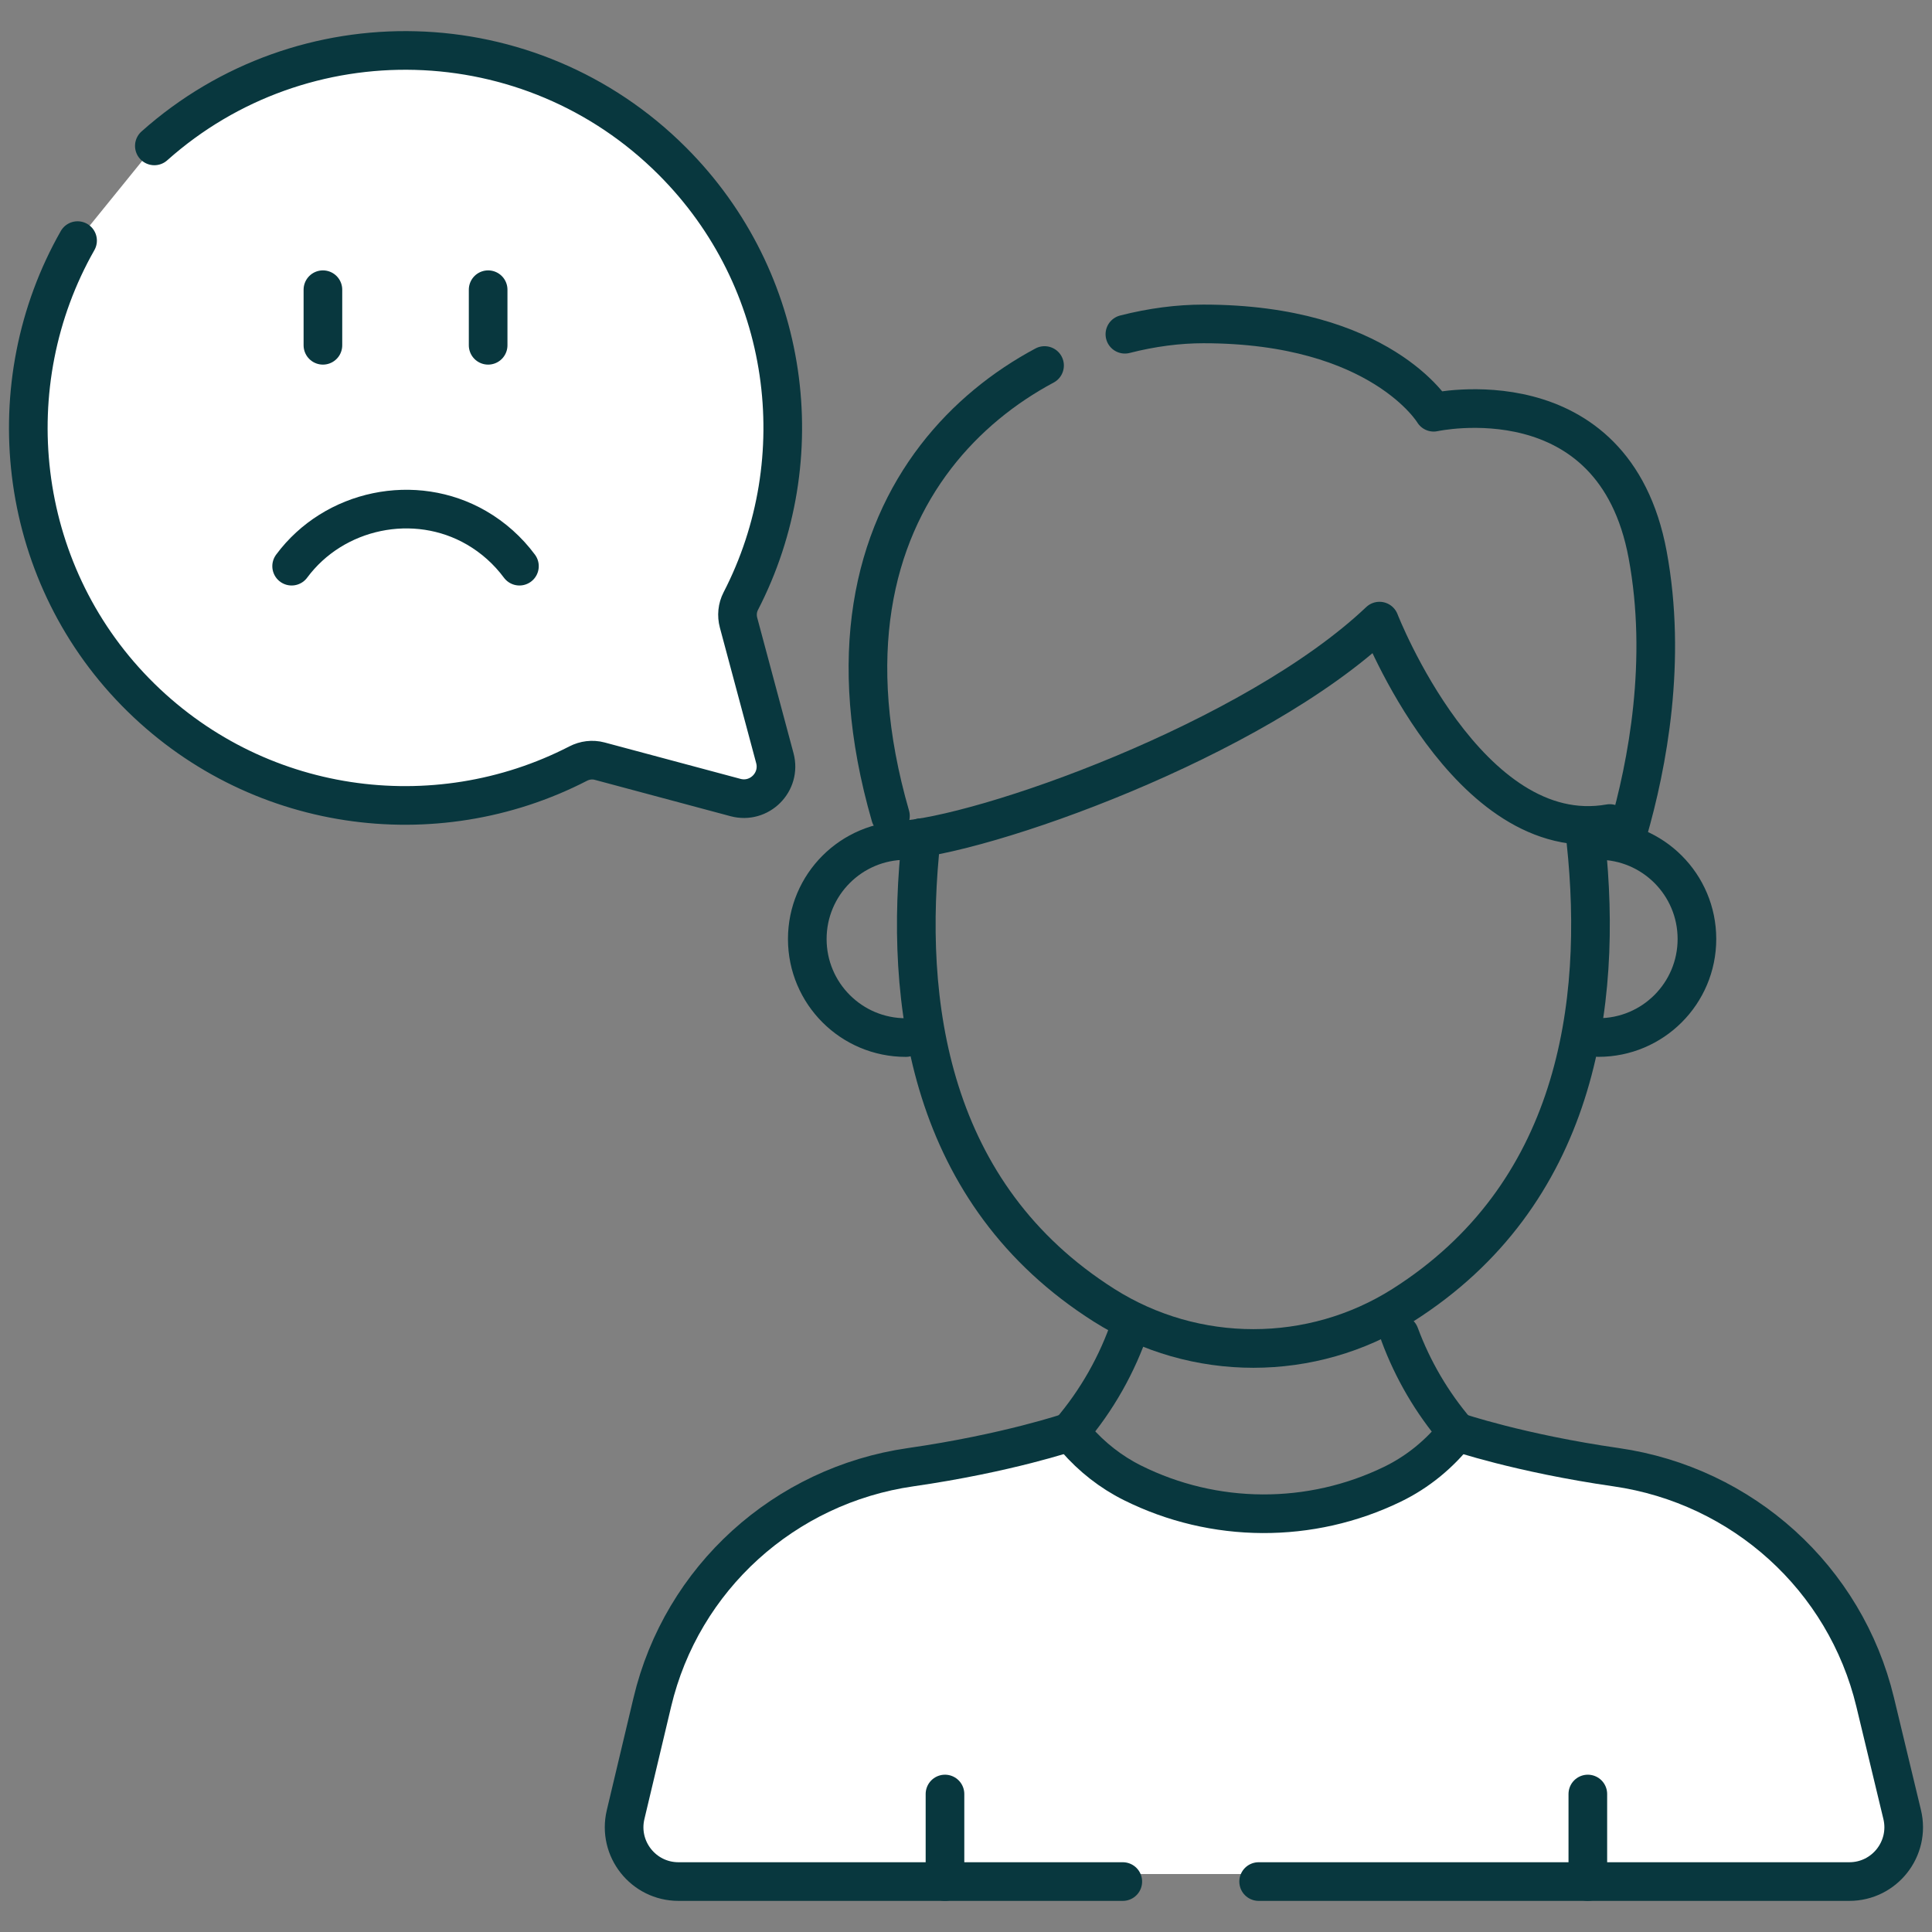
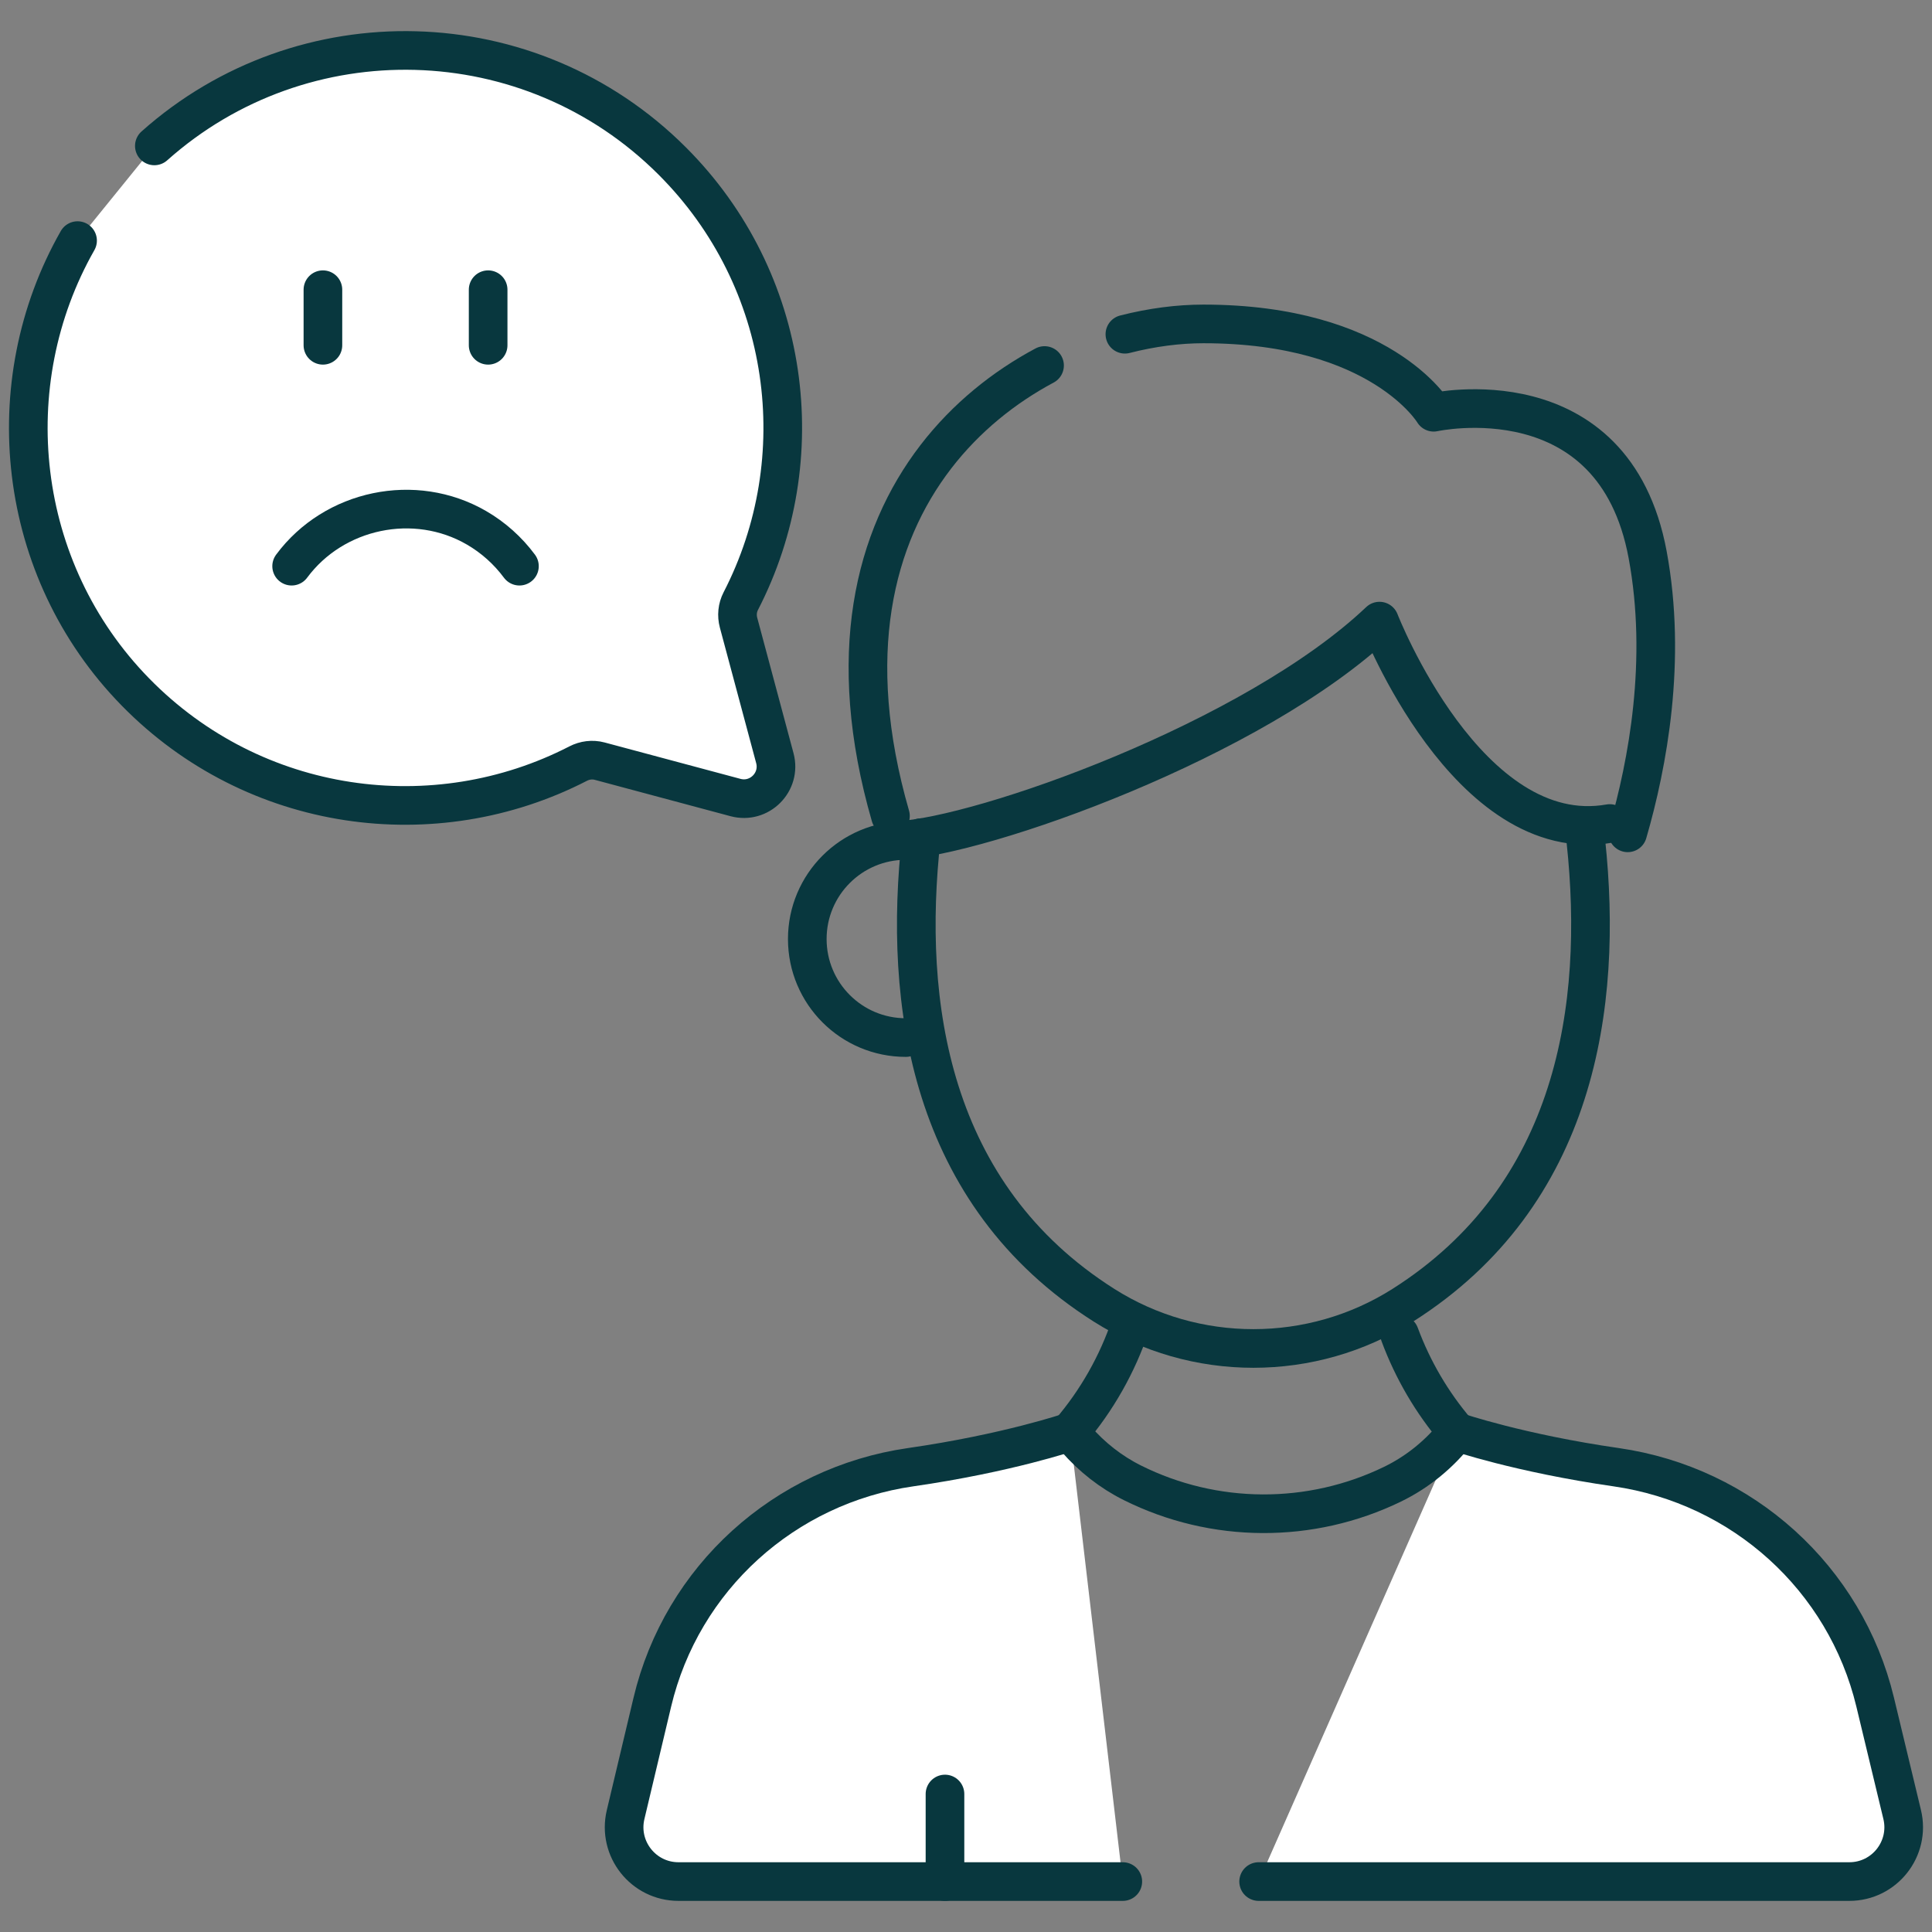
<svg xmlns="http://www.w3.org/2000/svg" width="100" height="100" viewBox="0 0 100 100" fill="none">
  <rect x="0" y="0" width="100" height="100" fill="#808080" stroke="none" />
  <g id="Capa_1">
    <g id="Group">
-       <path id="Vector 3" d="M59.175 77.286L54 74L57.45 97H65.5L77 75.095L72.975 77.286L67.8 78.381H63.2L59.175 77.286Z" fill="white" />
      <g id="Vector">
        <path d="M4.015 12.454C-0.197 19.854 0.814 29.484 7.006 35.814C13.167 42.111 22.511 43.344 29.924 39.524C30.268 39.347 30.663 39.296 31.036 39.396L38.069 41.28C39.306 41.612 40.438 40.48 40.106 39.242L38.227 32.229C38.127 31.856 38.165 31.457 38.342 31.114C42.14 23.759 40.962 14.5 34.796 8.334C27.435 0.973 15.662 0.713 7.989 7.552" fill="white" />
        <path d="M4.015 12.454C-0.197 19.854 0.814 29.484 7.006 35.814C13.167 42.111 22.511 43.344 29.924 39.524C30.268 39.347 30.663 39.296 31.036 39.396L38.069 41.28C39.306 41.612 40.438 40.48 40.106 39.242L38.227 32.229C38.127 31.856 38.165 31.457 38.342 31.114C42.14 23.759 40.962 14.5 34.796 8.334C27.435 0.973 15.662 0.713 7.989 7.552" stroke="#08373E" stroke-width="2" stroke-miterlimit="10" stroke-linecap="round" stroke-linejoin="round" />
      </g>
      <path id="Vector_2" d="M15.095 29.305C17.287 26.347 21.474 25.468 24.664 27.319C25.53 27.82 26.29 28.501 26.886 29.305" stroke="#08373E" stroke-width="2" stroke-miterlimit="10" stroke-linecap="round" stroke-linejoin="round" />
      <path id="Vector_3" d="M16.714 14.995V17.872" stroke="#08373E" stroke-width="2" stroke-miterlimit="10" stroke-linecap="round" stroke-linejoin="round" />
      <path id="Vector_4" d="M25.266 14.995V17.872" stroke="#08373E" stroke-width="2" stroke-miterlimit="10" stroke-linecap="round" stroke-linejoin="round" />
      <g id="Vector_5">
        <path d="M65.147 97.389H65.395H95.721C97.541 97.389 98.881 95.688 98.456 93.918L97.058 88.103C95.514 81.681 90.194 76.885 83.656 75.943C78.647 75.222 75.41 74.116 75.41 74.116" fill="white" />
        <path d="M65.147 97.389H65.395H95.721C97.541 97.389 98.881 95.688 98.456 93.918L97.058 88.103C95.514 81.681 90.194 76.885 83.656 75.943C78.647 75.222 75.41 74.116 75.41 74.116" stroke="#08373E" stroke-width="2" stroke-miterlimit="10" stroke-linecap="round" stroke-linejoin="round" />
      </g>
      <g id="Vector_6">
        <path d="M55.38 74.116C55.38 74.116 52.143 75.221 47.134 75.942C40.601 76.883 35.289 81.684 33.764 88.106L32.381 93.925C31.961 95.693 33.301 97.389 35.118 97.389H58.116" fill="white" />
        <path d="M55.38 74.116C55.38 74.116 52.143 75.221 47.134 75.942C40.601 76.883 35.289 81.684 33.764 88.106L32.381 93.925C31.961 95.693 33.301 97.389 35.118 97.389H58.116" stroke="#08373E" stroke-width="2" stroke-miterlimit="10" stroke-linecap="round" stroke-linejoin="round" />
      </g>
      <path id="Vector_7" d="M58.514 68.592C57.838 70.602 56.78 72.48 55.38 74.116L55.696 74.479C56.511 75.417 57.499 76.194 58.611 76.749C62.847 78.863 67.834 78.883 72.079 76.821C73.382 76.188 74.518 75.257 75.41 74.116C74.121 72.611 73.123 70.9 72.445 69.071" stroke="#08373E" stroke-width="2" stroke-miterlimit="10" stroke-linecap="round" stroke-linejoin="round" />
      <path id="Vector_8" d="M48.912 92.858V97.389" stroke="#08373E" stroke-width="2" stroke-miterlimit="10" stroke-linecap="round" stroke-linejoin="round" />
-       <path id="Vector_9" d="M82.186 92.858V97.389" stroke="#08373E" stroke-width="2" stroke-miterlimit="10" stroke-linecap="round" stroke-linejoin="round" />
      <path id="Vector_10" d="M54.066 18.919C51.972 20.038 50.007 21.605 48.439 23.643C45.239 27.804 43.696 33.931 46.09 42.235" stroke="#08373E" stroke-width="2" stroke-miterlimit="10" stroke-linecap="round" stroke-linejoin="round" />
      <path id="Vector_11" d="M84.25 43.107C85.283 39.547 86.295 34.172 85.282 28.712C83.53 19.272 74.208 21.338 74.208 21.338C74.208 21.338 71.481 16.766 62.288 16.766C61.002 16.766 59.622 16.942 58.224 17.3" stroke="#08373E" stroke-width="2" stroke-miterlimit="10" stroke-linecap="round" stroke-linejoin="round" />
      <path id="Vector_12" d="M46.886 53.704C44.069 53.705 41.785 51.421 41.785 48.604C41.785 45.787 44.068 43.503 46.885 43.503" stroke="#08373E" stroke-width="2" stroke-miterlimit="10" stroke-linecap="round" stroke-linejoin="round" />
      <path id="Vector_13" d="M46.481 43.503C50.81 43.291 64.888 38.326 71.402 32.149C71.402 32.149 75.969 43.922 83.322 42.625" stroke="#08373E" stroke-width="2" stroke-miterlimit="10" stroke-linecap="round" stroke-linejoin="round" />
      <path id="Vector_14" d="M47.686 43.356C46.734 51.913 48.086 61.819 57.147 67.561C61.852 70.542 67.901 70.542 72.606 67.56C81.595 61.862 82.996 52.066 82.086 43.556" stroke="#08373E" stroke-width="2" stroke-miterlimit="10" stroke-linecap="round" stroke-linejoin="round" />
-       <path id="Vector_15" d="M82.733 53.702C85.55 53.702 87.834 51.419 87.833 48.601C87.833 45.784 85.55 43.501 82.732 43.501" stroke="#08373E" stroke-width="2" stroke-miterlimit="10" stroke-linecap="round" stroke-linejoin="round" />
    </g>
  </g>
</svg>